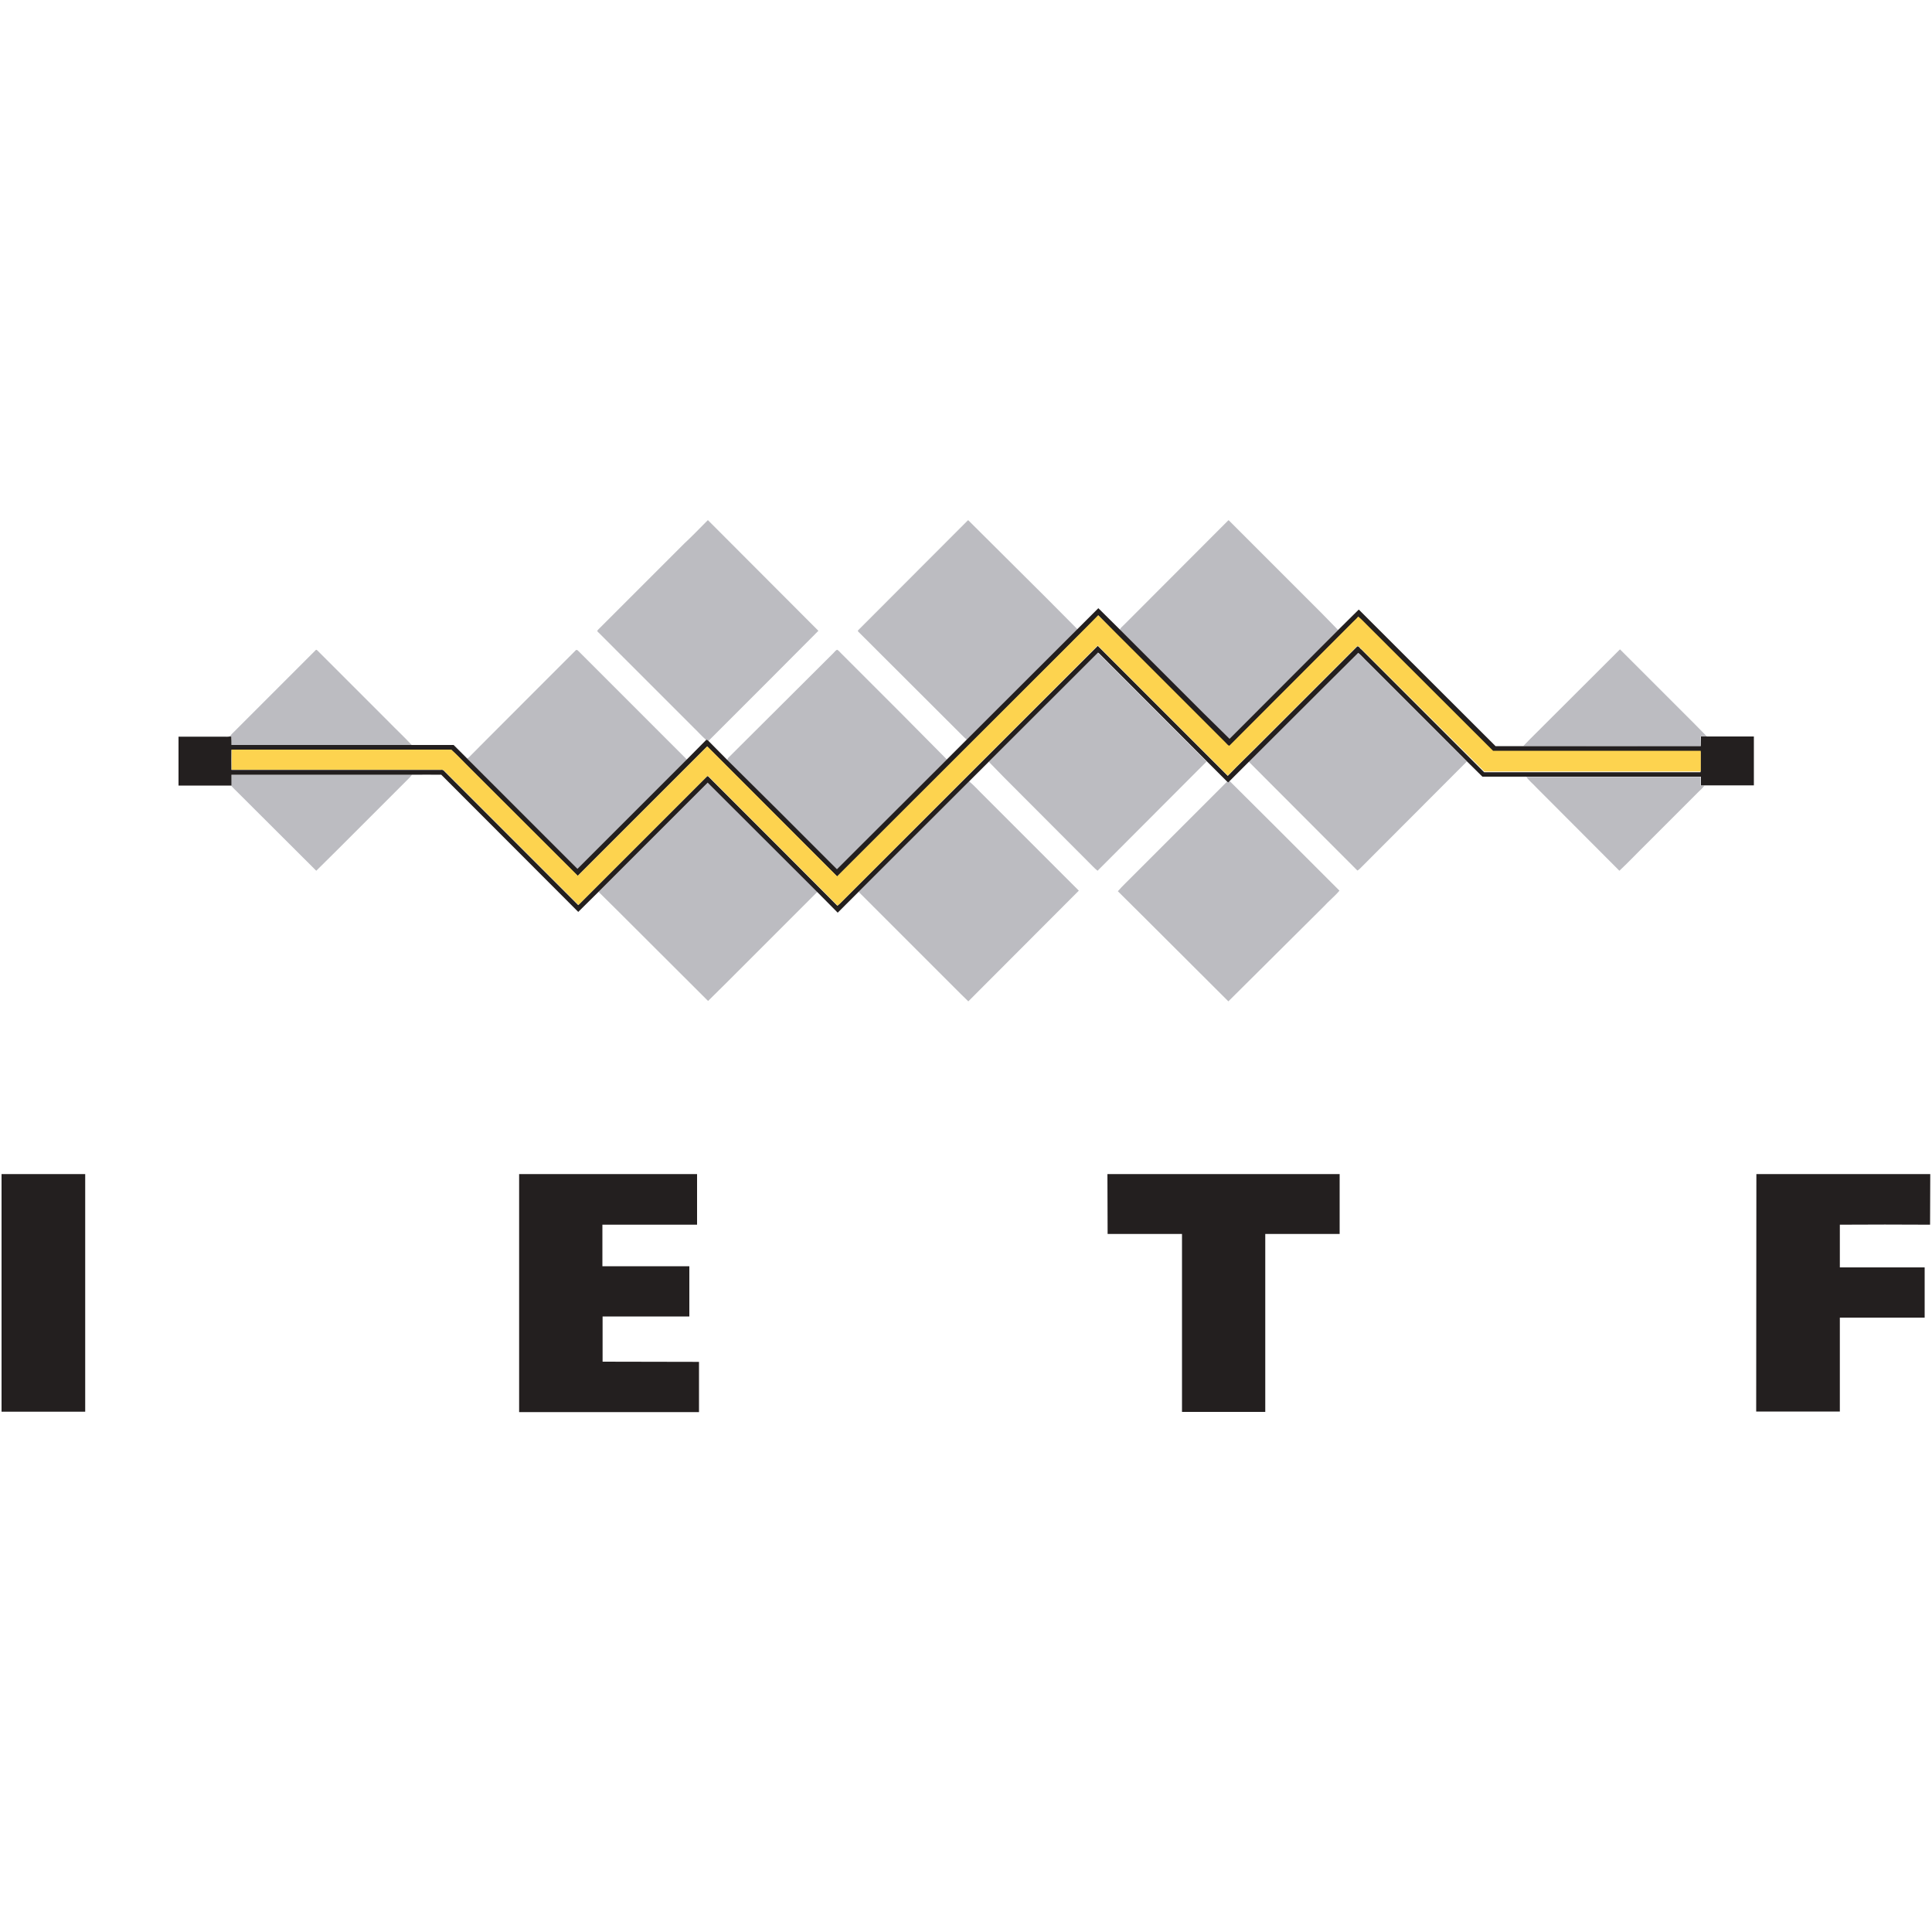
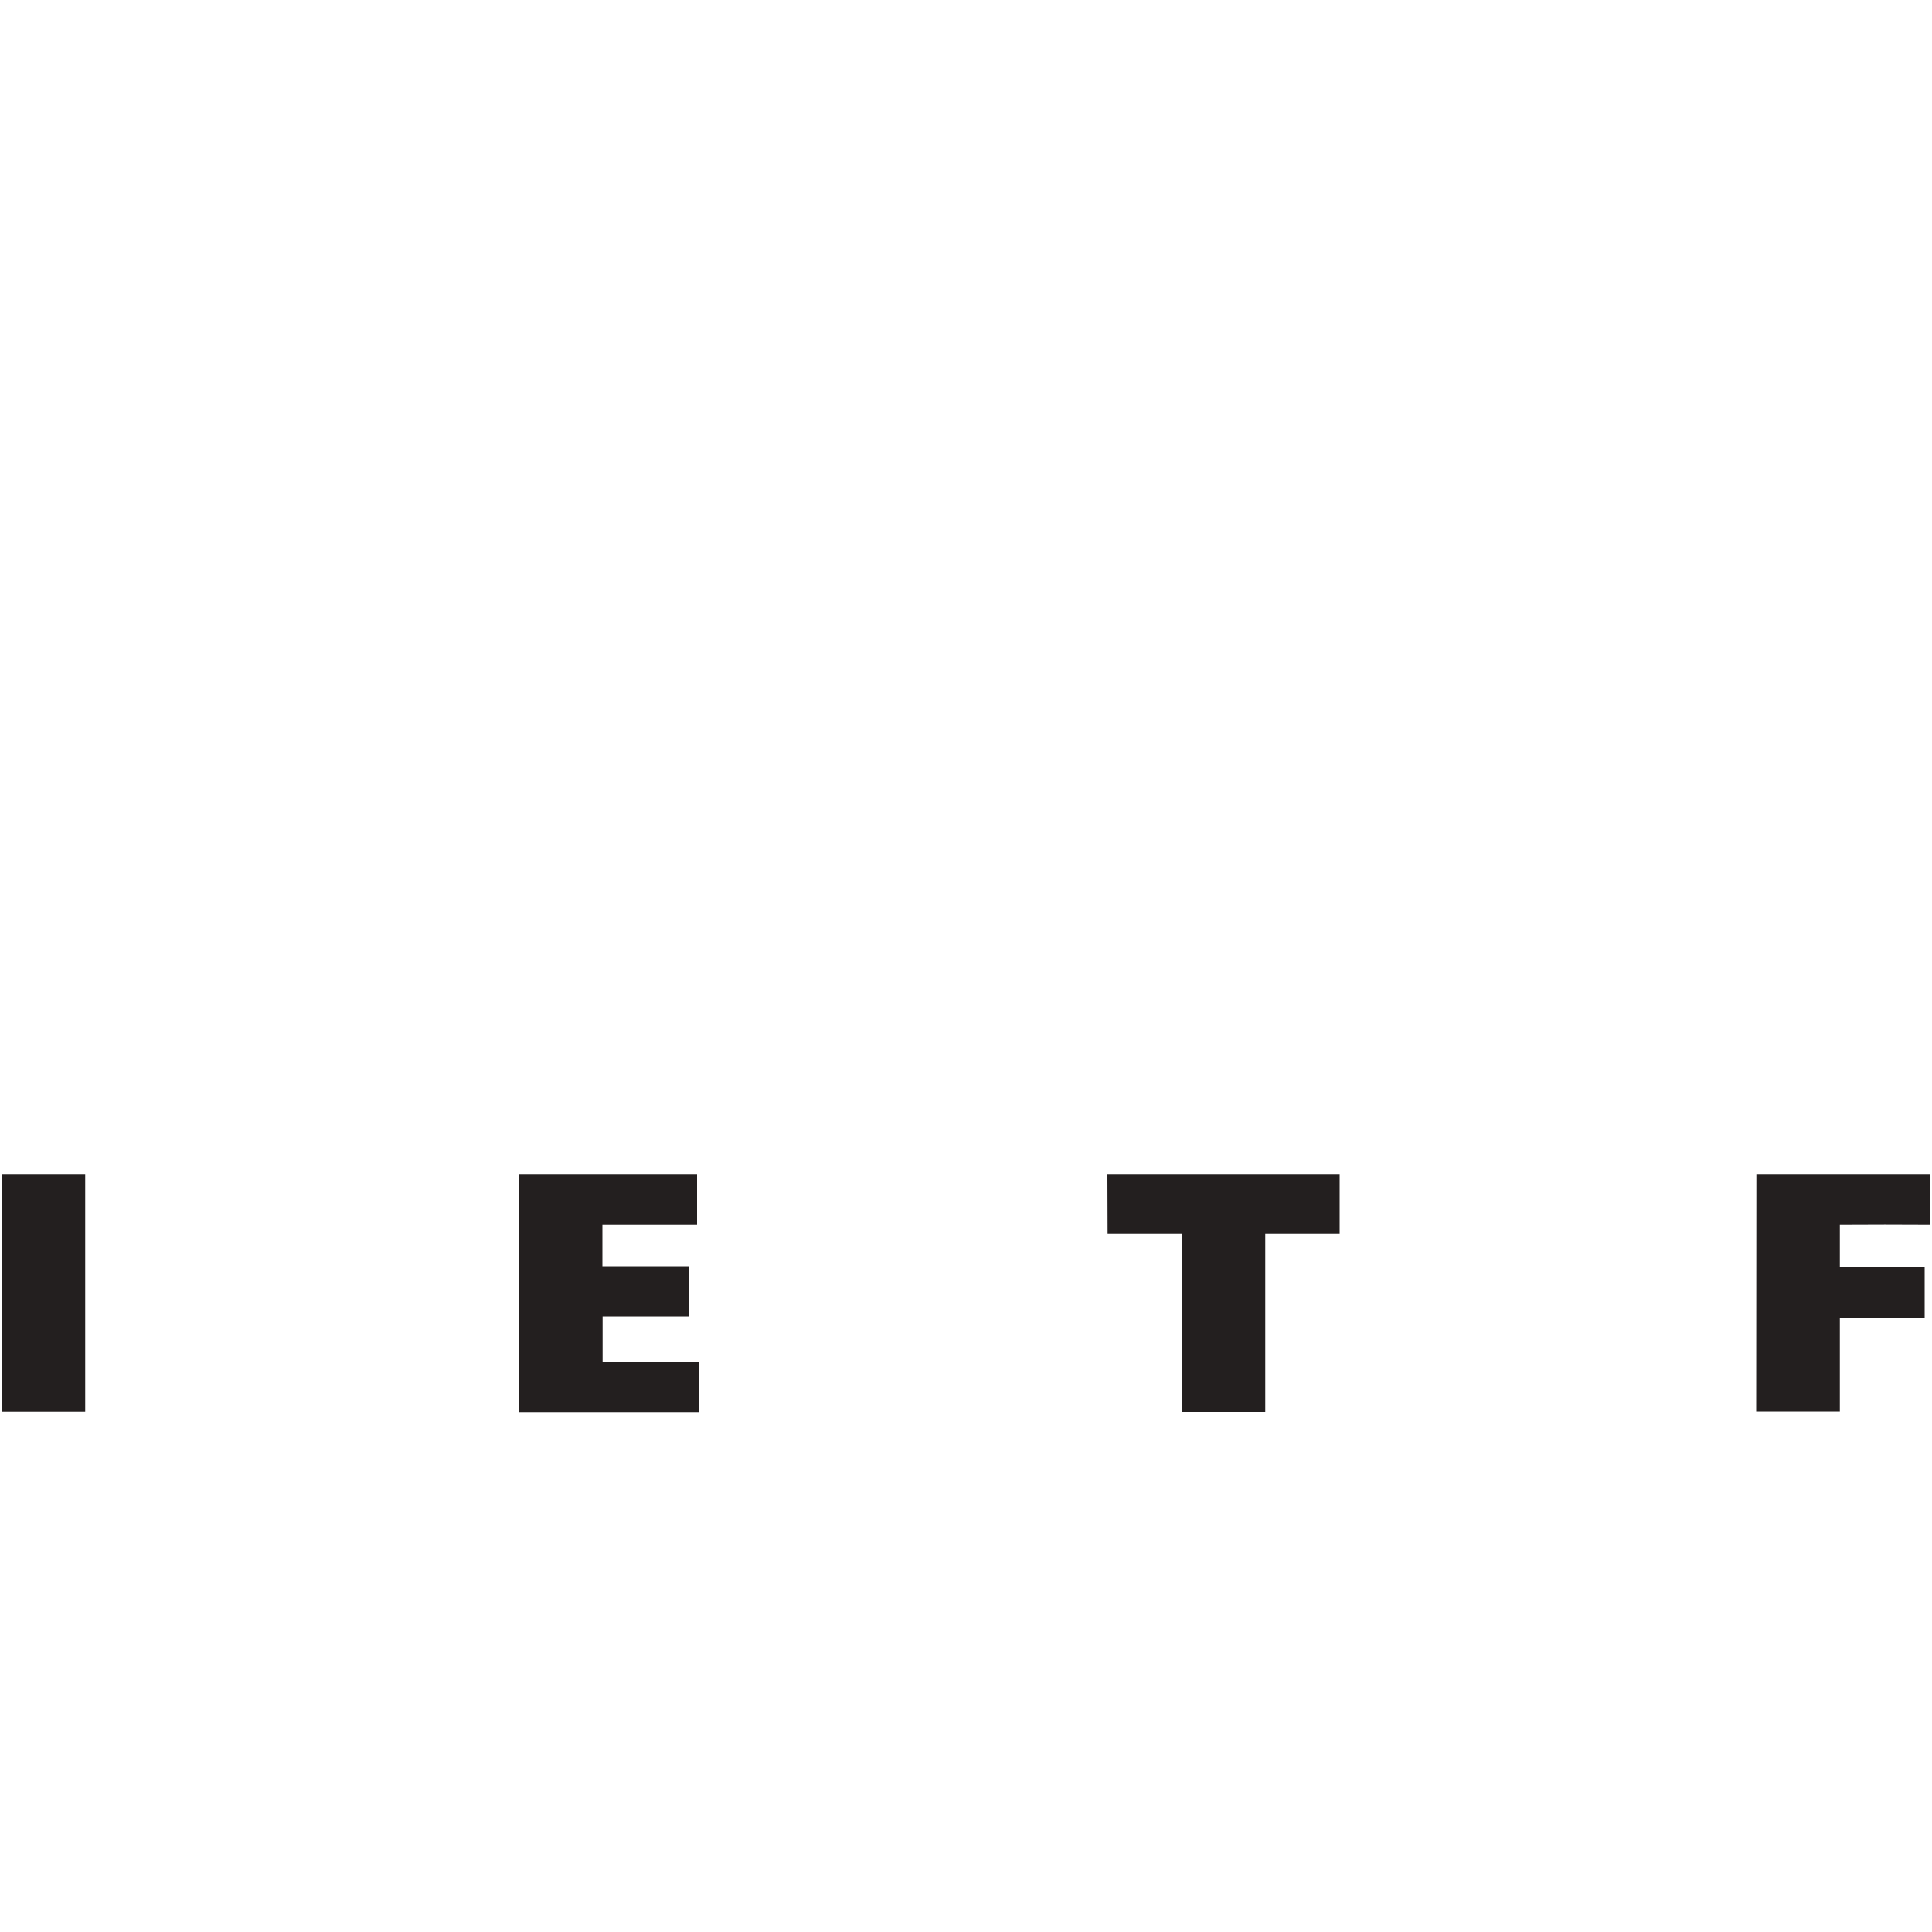
<svg xmlns="http://www.w3.org/2000/svg" version="1.1" id="Layer_1" x="0px" y="0px" viewBox="0 0 1000 1000" style="enable-background:new 0 0 1000 1000;" xml:space="preserve">
  <style type="text/css">
	.st0{fill:#231F1F;}
	.st1{fill:#BCBCC1;}
	.st2{fill:#FDD34F;}
</style>
  <g>
    <path class="st0" d="M0.8,607.7h43.3l0,123H0.8L0.8,607.7L0.8,607.7z M268.5,607.7l92.3,0l0,26.2l-49,0v21.5l45,0v26h-44.9l0,23.4   l49.9,0.1l0,26h-93.1V607.7L268.5,607.7z M573.2,607.7l120.2,0l0,31c-12.8,0-25.7,0-38.5,0l0,92.1h-43.1l0-92.1l-38.5,0   L573.2,607.7L573.2,607.7z M909.1,607.7l90,0l-0.1,26.2c-15.6-0.1-31.1-0.1-46.7,0l0,22.1l43.9,0V682c-14.6,0-29.3,0-43.9,0l0,48.6   h-43.3L909.1,607.7L909.1,607.7z" />
-     <path class="st1" d="M366.3,269.3h0.2l57.1,57.2l-25.9,26l-31.1,31.1c-0.3-0.3-0.6-0.5-1-0.5c-2.2-1.9-4.1-4.1-6.2-6.1l-50-50   c-0.5-0.3-0.1-0.8,0.2-1.1l44.5-44.5C358.3,277.5,362.3,273.3,366.3,269.3L366.3,269.3z M501,269.3h0.2l40.4,40.2l16.1,16.2   l-57.2,57.2c-0.8-0.6-1.5-1.3-2.2-2l-53.6-53.5c-0.3-0.3-1-0.8-0.5-1.2L501,269.3L501,269.3z M635.8,269.3h0.2l48.5,48.5l8.1,8.3   l-56.3,56.4c-4.6-4.3-9-8.9-13.5-13.3l-43.2-43.2c0.4-1.1,1.4-1.8,2.2-2.6L635.8,269.3L635.8,269.3z M163.3,336.6   c0.4-0.6,0.9,0,1.2,0.3l36.7,36.7c3.9,4,8.1,7.9,11.9,12l-93.3,0c0-1.4,0.1-2.9-0.1-4.3l-0.8-0.1c0.7-0.9,1.5-1.8,2.3-2.5   L163.3,336.6L163.3,336.6z M297.9,336.7c0.3-0.5,1-0.3,1.3,0.1l56.4,56.4L299,449.8l-57.2-57.2l0.8-0.5   C242.5,392.1,297.9,336.7,297.9,336.7z M431.4,338c0.6-0.6,1.1-1.4,1.9-1.7c0.8,0.4,1.3,1.1,1.9,1.7l32.7,32.7l22.2,22.4   l-56.9,56.9l-30-30l-26.8-26.6c0.2-0.5,0.3-1,0.7-1.3L431.4,338L431.4,338z M792.1,382.4l46.4-46.3l38.8,38.8l6.2,6.3l-3.3,0   l-0.1,5c-30.6-0.1-61.1,0-91.7,0C789.6,384.9,790.9,383.7,792.1,382.4L792.1,382.4z M567.8,338.2c0.3-0.6,0.8,0,1.1,0.3l55.6,55.7   l-56.4,56.5c-1.8-1.4-3.3-3.2-5-4.8l-43.4-43.5l-7.9-8.1L567.8,338.2L567.8,338.2z M686.1,354.5l16.7-16.6c1.7,1.4,3.2,3.2,4.8,4.7   l51.6,51.6L705,448.5c-0.8,0.8-1.5,1.6-2.4,2.1L693,441l-46.7-46.8L686.1,354.5L686.1,354.5z M119.8,401l93.4,0   c-0.4,0.6-0.8,1.1-1.3,1.6l-37.1,37.1l-11.1,11L123,410.1c-1.1-1.1-2.3-2.2-3.3-3.4L119.8,401L119.8,401z M790,402.1h90.2v4.5l2,0   c-0.9,1.3-2,2.2-3.1,3.3l-26.6,26.6c-4.8,4.7-9.4,9.6-14.3,14.2l-42.9-43C793.6,405.8,791.5,404.2,790,402.1L790,402.1z M635.6,405   l0.8-0.8l23.2,23.1l33.7,33.7c-2.5,3-5.6,5.4-8.2,8.3L650.2,504l-14.4,14.3l-42.6-42.5l-14.6-14.5c2.6-3,5.6-5.7,8.4-8.6l48.1-48.1   L635.6,405L635.6,405z M444.4,461.6l57.2-57.2c2.8,2.3,5.1,5,7.7,7.5l49.1,49.1l-57.2,57.3c-5.2-5-10.2-10.2-15.4-15.3L444.4,461.6   L444.4,461.6z M309.8,461.6l56.6-56.6l56.7,56.6l-47.4,47.4l-9.2,9.1l-46-45.9L309.8,461.6L309.8,461.6z" />
-     <path class="st0" d="M568.5,314.8l11.2,11.1l43.2,43.2l13.5,13.3l56.3-56.4l10.6-10.5l70.8,70.7l14.5,0l91.7,0l0.1-5l3.3,0l24.1,0   v25.3c-8.4,0-16.9,0-25.4,0l-2,0v-4.5c-30.1,0-60.1,0-90.2,0l-22.9,0l-7.9-7.8l-51.6-51.6c-1.6-1.5-3.1-3.3-4.8-4.7l-16.7,16.6   l-49.8,49.7c-0.3,0.3-0.5,0.5-0.8,0.8l-0.5-0.4l-10.5-10.5l-55.6-55.7c-0.3-0.3-0.8-0.9-1.1-0.3L433.6,472.4L423,461.7l-56.7-56.6   l-56.6,56.6L299.3,472L228.4,401c-5.1-0.1-10.2,0-15.2,0c-31.1,0-62.2,0-93.4,0l0,5.6l-27.4,0v-25.3l23.4,0c1,0,2.1,0.1,3.1-0.1   l0.8,0.1c0.1,1.4,0.1,2.9,0.1,4.3l115,0l6.9,6.9l57.2,57.2l56.6-56.6l10.1-10.2c0.4,0.1,0.7,0.2,1,0.5l9.8,9.9l26.8,26.6l30,30   L568.5,314.8 M568.5,318.5c-4.9,5.2-10.1,10.1-15.1,15.2l-120.1,120L366,386.4l-67,67l-20.6-20.5L242.5,397c-3-2.9-5.9-6.1-9-8.9   c-37.9-0.1-75.8,0-113.7,0c-0.1,3.4,0,6.9,0,10.4l107.5,0c0.7,0.1,1.7-0.3,2.3,0.3l69.7,69.7l66.7-66.7l0.4-0.1l39.5,39.5   l27.5,27.6c0.8-0.5,1.4-1.3,2.1-1.9l132.7-132.6l67.3,67.3c6.1-6.4,12.5-12.4,18.7-18.7l48.3-48.3c0.9-0.3,1.4,1.2,2.2,1.6   l63.5,63.5l112,0l0-10.7H772.7l-64.2-64.1c-1.9-1.8-3.6-3.8-5.6-5.4c-0.8,1-1.8,1.8-2.7,2.8l-64,64.1c-0.7-0.2-1.2-0.9-1.7-1.4   l-51.8-51.8L568.5,318.5L568.5,318.5z" />
-     <path class="st2" d="M568.4,318.5c4.9,4.7,9.6,9.6,14.4,14.3l51.8,51.8c0.5,0.5,1,1.2,1.7,1.4l64-64.1c0.9-0.9,1.9-1.7,2.7-2.8   c2,1.6,3.7,3.6,5.6,5.4l64.2,64.1h107.5l0,10.7c-37.3,0-74.6,0-112,0L704.7,336c-0.7-0.4-1.3-1.9-2.2-1.6l-67,67l-67.3-67.3   L435.6,466.8c-0.7,0.6-1.3,1.4-2.1,1.9L406,441.1l-39.5-39.5l-0.4,0.1l-66.7,66.7l-69.7-69.7c-0.6-0.5-1.6-0.2-2.3-0.3   c-35.8,0-71.7,0-107.5,0l0-10.4l113.7,0c3.1,2.8,6,5.9,9,8.9l56.5,56.4l67-67l67.2,67.3l120.1-120L568.4,318.5L568.4,318.5z" />
  </g>
</svg>